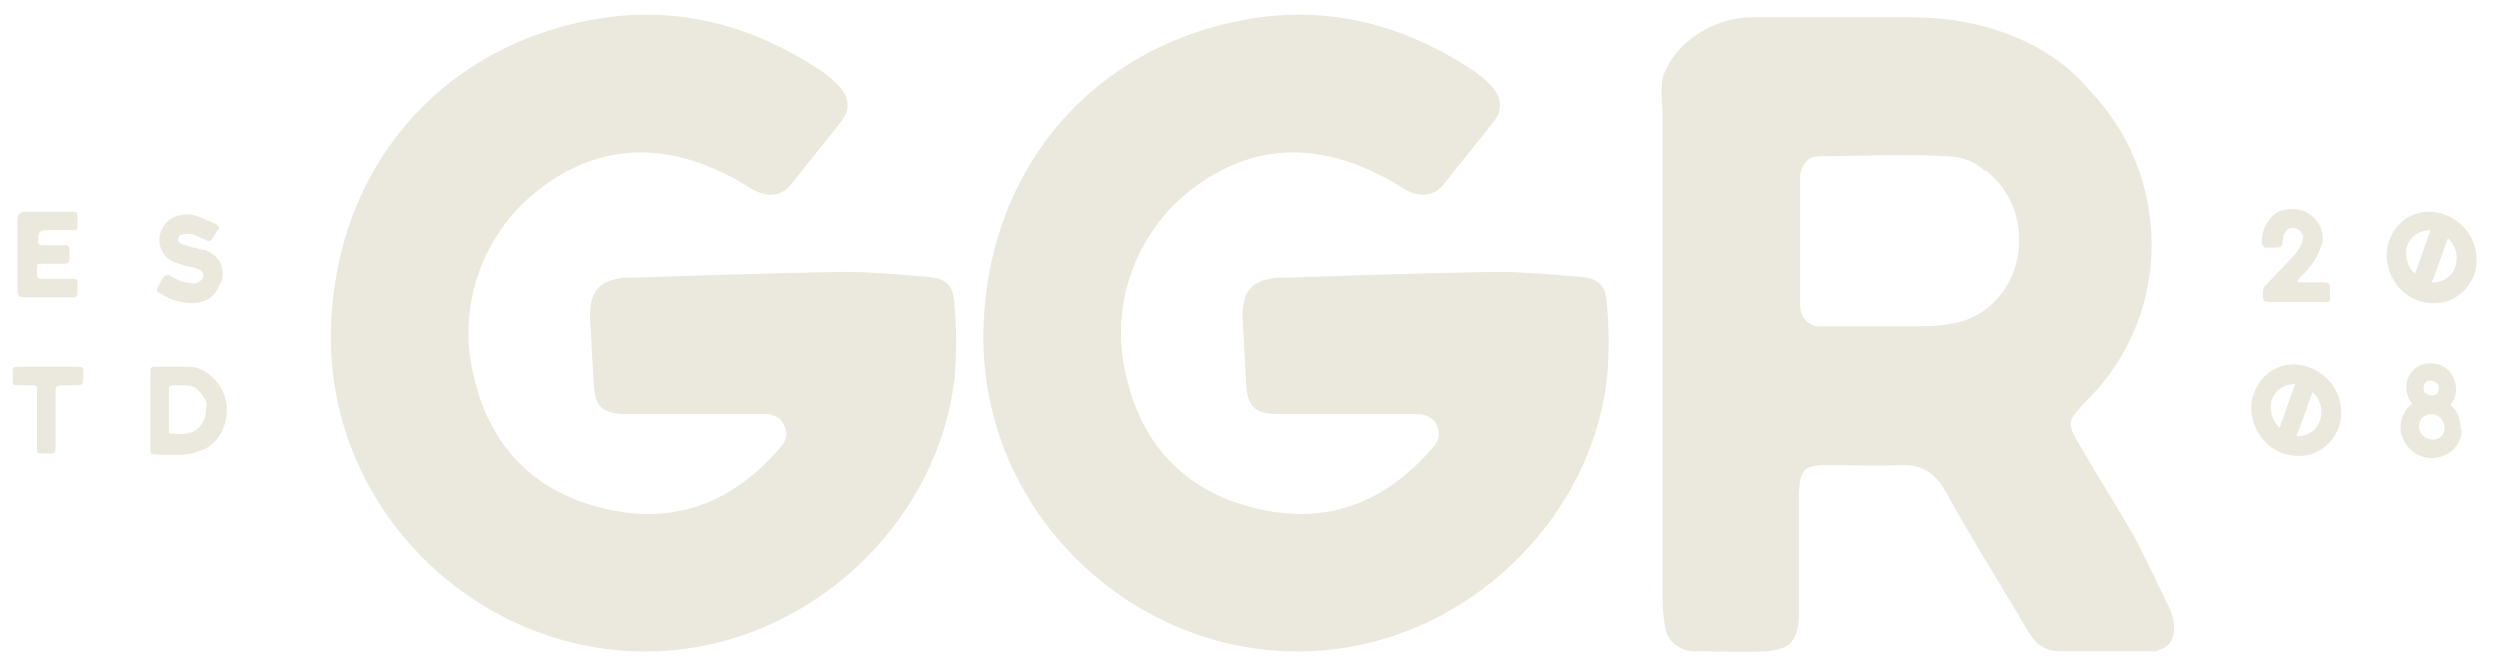
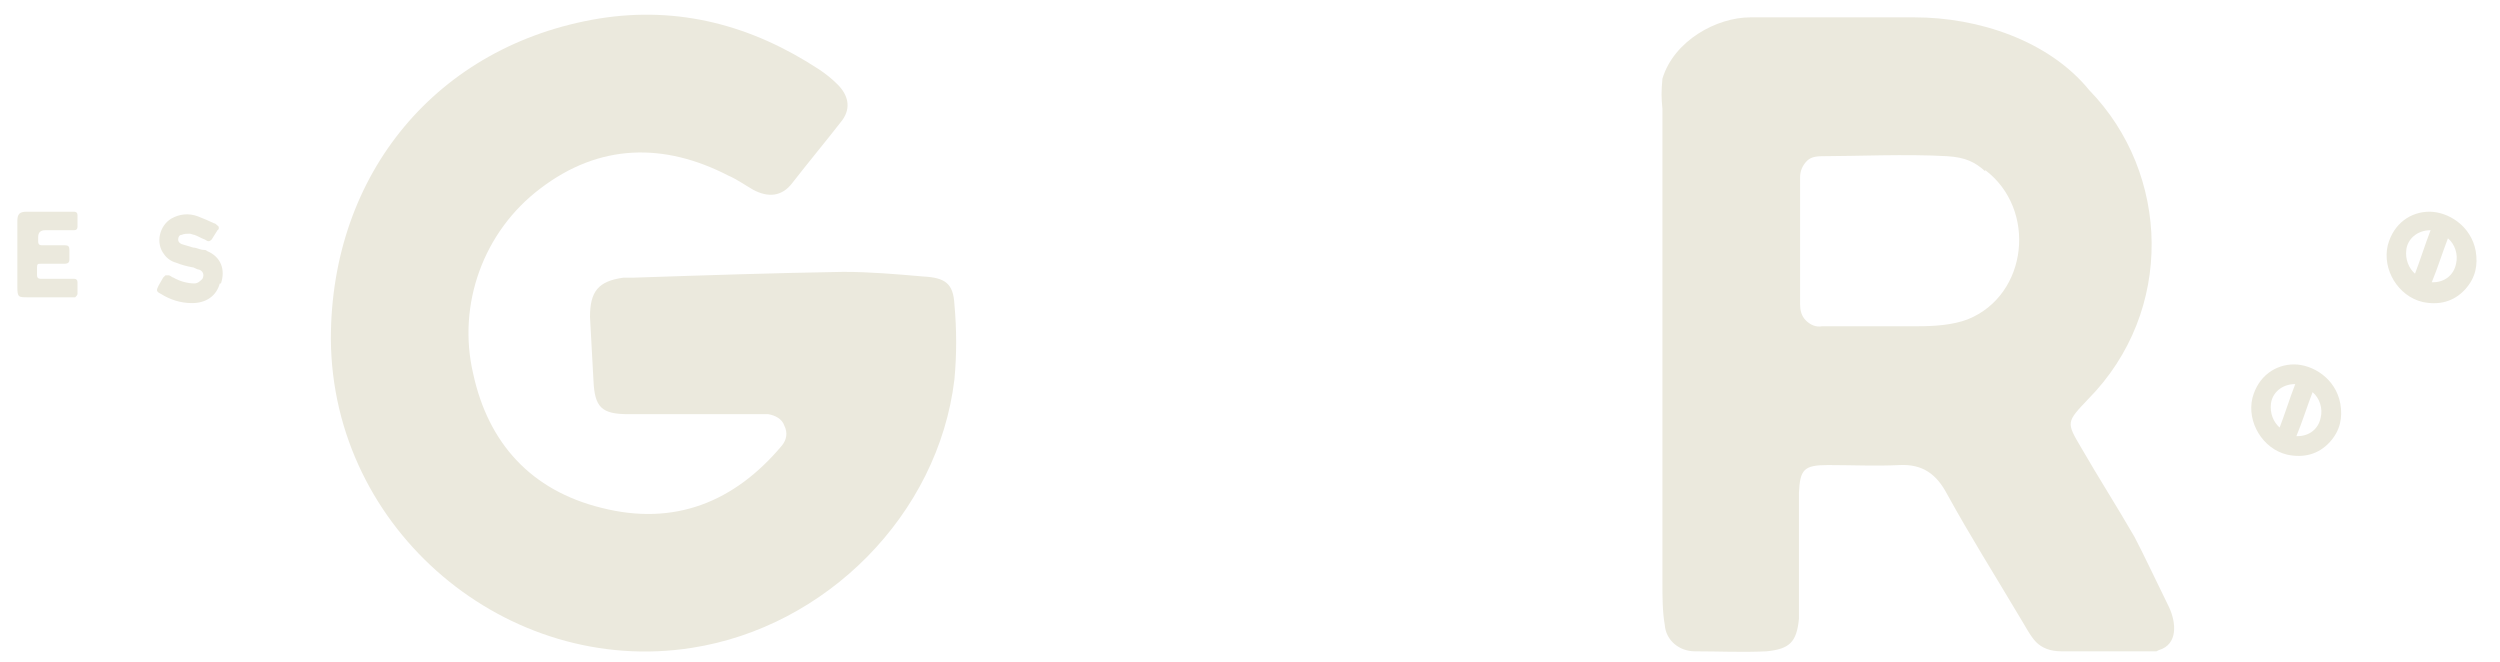
<svg xmlns="http://www.w3.org/2000/svg" id="Layer_1" version="1.1" viewBox="0 0 216.1 57.2">
  <defs>
    <style>
      .st0 {
        fill: #ebe9dd;
      }
    </style>
  </defs>
  <g>
    <path class="st0" d="M54.3,35.8c-2.3,0-2.9-.6-3-2.9-.1-1.8-.2-3.7-.3-5.5,0-2.2.7-3.1,2.9-3.4.3,0,.6,0,.9,0,6-.2,12-.4,18.1-.5,2.3,0,4.6.2,6.9.4,1.9.1,2.6.6,2.7,2.4.2,2.2.2,4.4,0,6.5-1.4,11.7-11.1,21.4-22.7,23.2-15.9,2.5-31.1-10.1-31.2-26.7,0-14.3,9.2-25.4,23.2-27.7,6.9-1.1,13.2.6,19,4.4.6.4,1.1.8,1.6,1.3.9.9,1.2,2,.4,3.1-1.4,1.8-2.9,3.6-4.3,5.4-.9,1.2-2.1,1.3-3.4.6-.7-.4-1.4-.9-2.1-1.2-5.6-2.9-11.2-2.8-16.3,1.1-4.9,3.7-7.2,10-5.8,16,1.3,6,5,10.1,11.1,11.6,6.3,1.6,11.5-.5,15.6-5.4,0,0,0,0,0,0,.4-.5.5-1.1.2-1.7-.2-.6-.8-.9-1.4-1h-12.1Z" />
-     <path class="st0" d="M110.7,35.8c-2.3,0-2.9-.6-3-2.9-.1-1.8-.2-3.7-.3-5.5,0-2.2.7-3.1,2.9-3.4.3,0,.6,0,.9,0,6-.2,12-.4,18.1-.5,2.3,0,4.6.2,6.9.4,1.9.1,2.6.6,2.7,2.4.2,2.2.2,4.4,0,6.5-1.4,11.7-11.1,21.4-22.7,23.2-15.9,2.5-31.1-10.1-31.2-26.7,0-14.3,9.2-25.4,23.2-27.7,6.9-1.1,13.2.6,19,4.4.6.4,1.1.8,1.6,1.3.9.9,1.2,2,.4,3.1-1.4,1.8-2.9,3.6-4.3,5.4-.9,1.2-2.1,1.3-3.4.6-.7-.4-1.4-.9-2.1-1.2-5.6-2.9-11.2-2.8-16.3,1.1-4.9,3.7-7.2,10-5.8,16,1.3,6,5,10.1,11.1,11.6,6.3,1.6,11.5-.5,15.6-5.4,0,0,0,0,0,0,.4-.5.5-1.1.2-1.7-.2-.6-.8-.9-1.4-1h-12.1Z" />
    <path class="st0" d="M186.4,56.3c-.2,0-1.4,0-2,0-2,0-3.7,0-5.3,0-.4,0-.7,0-.9,0-1,0-1.7-.3-2.2-.8s-1-1.5-1.5-2.3c-2.2-3.7-4.1-6.7-6.2-10.5-.9-1.7-2.1-2.6-4.1-2.5-2.1.1-4.1,0-6.2,0-2.1,0-2.4.4-2.5,2.4,0,2.5,0,5,0,7.6,0,1,0,2.3,0,3.3-.2,2-.8,2.6-2.8,2.8-2.1.1-4.1,0-6.2,0-1.3,0-2.5-.9-2.6-2.3-.2-1.1-.2-2.5-.2-3.6V9.4c-.1-1-.1-1.5,0-2.6,1-3.3,4.7-5.3,7.6-5.3,5.5,0,8.7,0,14.2,0s11.6,2,15.1,6.3c7,7.2,7.4,19.1-.1,26.7-1.9,2-1.9,2-.6,4.2,1.5,2.6,3.1,5.1,4.6,7.7.6,1.1,2.4,4.9,3,6.1.6,1.3.8,3.2-.9,3.7ZM171.6,14.8c-.9-.8-1.7-1.2-3.3-1.3-3.5-.2-8,0-10.6,0-.5,0-1.1,0-1.5.4-.4.4-.6.9-.6,1.4,0,3.7,0,7.3,0,11,0,.5.1,1,.5,1.4.4.4.9.6,1.4.5,1.5,0,3,0,4.5,0h0c1.3,0,2.5,0,3.8,0,1.4,0,3-.1,4.3-.6,5.2-2.1,6-9.5,1.5-12.9Z" />
  </g>
-   <path class="st0" d="M198.7,24.4c.3,0,1.5,0,1.8,0,.9,0,.9,0,.9.8,0,.1,0,.4,0,.5,0,.3,0,.4-.3.4,0,0-.2,0-.3,0-.9,0-2.8,0-3.8,0-.2,0-.5,0-.8,0-.5,0-.6-.1-.6-.6,0-.3,0-.7.3-.9.7-.7,1.4-1.5,2.1-2.2.4-.4.8-.9,1-1.5,0-.2.2-.4,0-.7-.2-.3-.5-.5-.8-.5-.4,0-.6.2-.8.6,0,.2-.1.4-.1.6,0,.4-.2.5-.6.5-.3,0-.6,0-.8,0-.2,0-.3-.1-.4-.4,0-.9.3-1.7.9-2.3.6-.6,1.4-.7,2.2-.6,1.4.2,2.5,1.7,2.1,3-.3,1-.8,1.8-1.5,2.5-.2.2-.5.4-.6.7Z" />
  <path class="st0" d="M213.1,25c-1,1.1-2.3,1.4-3.7,1.1-2.1-.5-3.5-2.8-3-4.9.5-1.9,2-2.9,3.6-2.9,1.6,0,3.6,1.2,4,3.4.2,1.2,0,2.3-.9,3.3ZM208.7,23.8c.5-1.3.9-2.6,1.4-3.9-1.2,0-2,.8-2.1,1.7-.1.8.2,1.6.8,2.1ZM211.6,20.6c-.5,1.3-.9,2.6-1.4,3.8,0,0,0,0,.1,0,1,0,1.8-.6,2-1.6.2-.8-.1-1.7-.7-2.2Z" />
  <path class="st0" d="M201.4,38.2c-1,1.1-2.3,1.4-3.7,1.1-2.1-.5-3.5-2.8-3-4.9.5-1.9,2-2.9,3.6-2.9,1.6,0,3.6,1.2,4,3.4.2,1.2,0,2.3-.9,3.3ZM197,37.1c.5-1.3.9-2.6,1.4-3.9-1.2,0-2,.8-2.1,1.7-.1.8.2,1.6.8,2.1ZM199.9,33.9c-.5,1.3-.9,2.6-1.4,3.8,0,0,0,0,.1,0,1,0,1.8-.6,2-1.6.2-.8-.1-1.7-.7-2.2Z" />
-   <path class="st0" d="M212.8,37.1c0,1.5-1.3,2.5-2.6,2.5-.7,0-1.4-.3-1.9-.8-.5-.5-.8-1.2-.8-1.9,0-.8.4-1.5,1-2-.3-.4-.5-.9-.5-1.4,0-.6.2-1.1.6-1.5s.9-.6,1.5-.6c1.1,0,2.2.8,2.2,2.3,0,.5-.2,1-.5,1.3.6.5.9,1.1.9,2.1ZM211.3,37c0-.7-.5-1.2-1.1-1.2-.6,0-1.1.4-1.1,1,0,.7.5,1.2,1.2,1.2.6,0,1-.4,1-1ZM209.5,33.5c0,.2,0,.4.2.5s.3.2.5.2c.4,0,.6-.2.6-.6,0-.2,0-.4-.2-.5-.1-.1-.3-.2-.5-.2-.4,0-.6.2-.6.6Z" />
  <path class="st0" d="M1.5,19.1c0-.6.2-.8.8-.8,1.3,0,2.5,0,3.8,0,0,0,.2,0,.3,0,.2,0,.3.1.3.3,0,.3,0,.7,0,1,0,.2-.1.3-.3.3-.1,0-.3,0-.4,0-.7,0-1.4,0-2.1,0q-.6,0-.6.6c0,.1,0,.3,0,.4,0,.2.1.3.3.3.4,0,.8,0,1.3,0,.2,0,.5,0,.7,0,.3,0,.4.1.4.4,0,.3,0,.5,0,.8,0,.3-.1.4-.5.4-.5,0-.9,0-1.4,0-.2,0-.4,0-.6,0-.2,0-.3,0-.3.3,0,.2,0,.5,0,.7,0,.2.1.3.3.3.2,0,.4,0,.6,0,.6,0,1.3,0,1.9,0,.1,0,.3,0,.4,0,.2,0,.3.1.3.3,0,.3,0,.7,0,1,0,.1-.1.2-.2.3-.2,0-.3,0-.5,0-1.2,0-2.4,0-3.6,0-.8,0-.9,0-.9-.9v-6Z" />
  <path class="st0" d="M19,24.5c-.3,1.1-1.2,1.7-2.4,1.7-1,0-1.9-.3-2.7-.8-.4-.2-.4-.3-.2-.7.1-.2.3-.5.4-.7,0,0,.1-.1.2-.2,0,0,.2,0,.3,0,.1,0,.3.2.4.2.5.3,1.2.5,1.8.5.3,0,.5-.2.7-.4.2-.4,0-.7-.3-.8-.2,0-.4-.2-.6-.2-.5-.1-.9-.2-1.4-.4-.4-.1-.8-.4-1-.7-.8-1-.4-2.5.6-3.1.7-.4,1.5-.5,2.3-.2.5.2,1,.4,1.4.6.1,0,.2.1.3.2.1,0,.2.3,0,.4-.2.3-.3.5-.5.8-.2.2-.3.2-.6,0-.3-.1-.6-.3-.9-.4-.1,0-.3-.1-.4-.1-.2,0-.5,0-.7.1-.2,0-.3.2-.3.4,0,.2.1.3.3.4.3.1.7.2,1,.3.3,0,.6.2.9.2.1,0,.2,0,.3.1,1.2.5,1.6,1.6,1.2,2.8Z" />
-   <path class="st0" d="M7.2,32.8c0,.4-.1.5-.6.5-.3,0-.7,0-1,0-.8,0-.8,0-.8.8,0,1.4,0,2.9,0,4.3,0,0,0,.2,0,.3,0,.4,0,.5-.5.5-.2,0-.5,0-.7,0-.3,0-.4,0-.4-.4,0-.2,0-.4,0-.5,0-1.5,0-2.9,0-4.4,0-.6,0-.6-.6-.6-.3,0-.7,0-1,0-.4,0-.5,0-.5-.5,0-.2,0-.5,0-.7,0-.3.1-.4.4-.4.1,0,.3,0,.4,0h4.5c.1,0,.3,0,.4,0,.3,0,.4.1.4.4,0,.2,0,.5,0,.7Z" />
-   <path class="st0" d="M19.3,37c-.4,1-1.1,1.7-2.1,2-.5.2-1,.3-1.5.3-.6,0-1.1,0-1.7,0-1.1,0-1,0-1-1v-6c0-.6,0-.6.5-.6.9,0,1.8,0,2.7,0,.7,0,1.3.2,1.8.6,1.5,1.1,2,3,1.3,4.7ZM17.9,35.2c0-.6-.4-1.1-.8-1.5-.4-.4-.9-.4-1.4-.4h-.7c-.3,0-.4,0-.4.4,0,1.2,0,2.3,0,3.5,0,.3,0,.3.3.3.3,0,.6,0,.9,0,1.5,0,2.1-1.3,2-2.4Z" />
</svg>